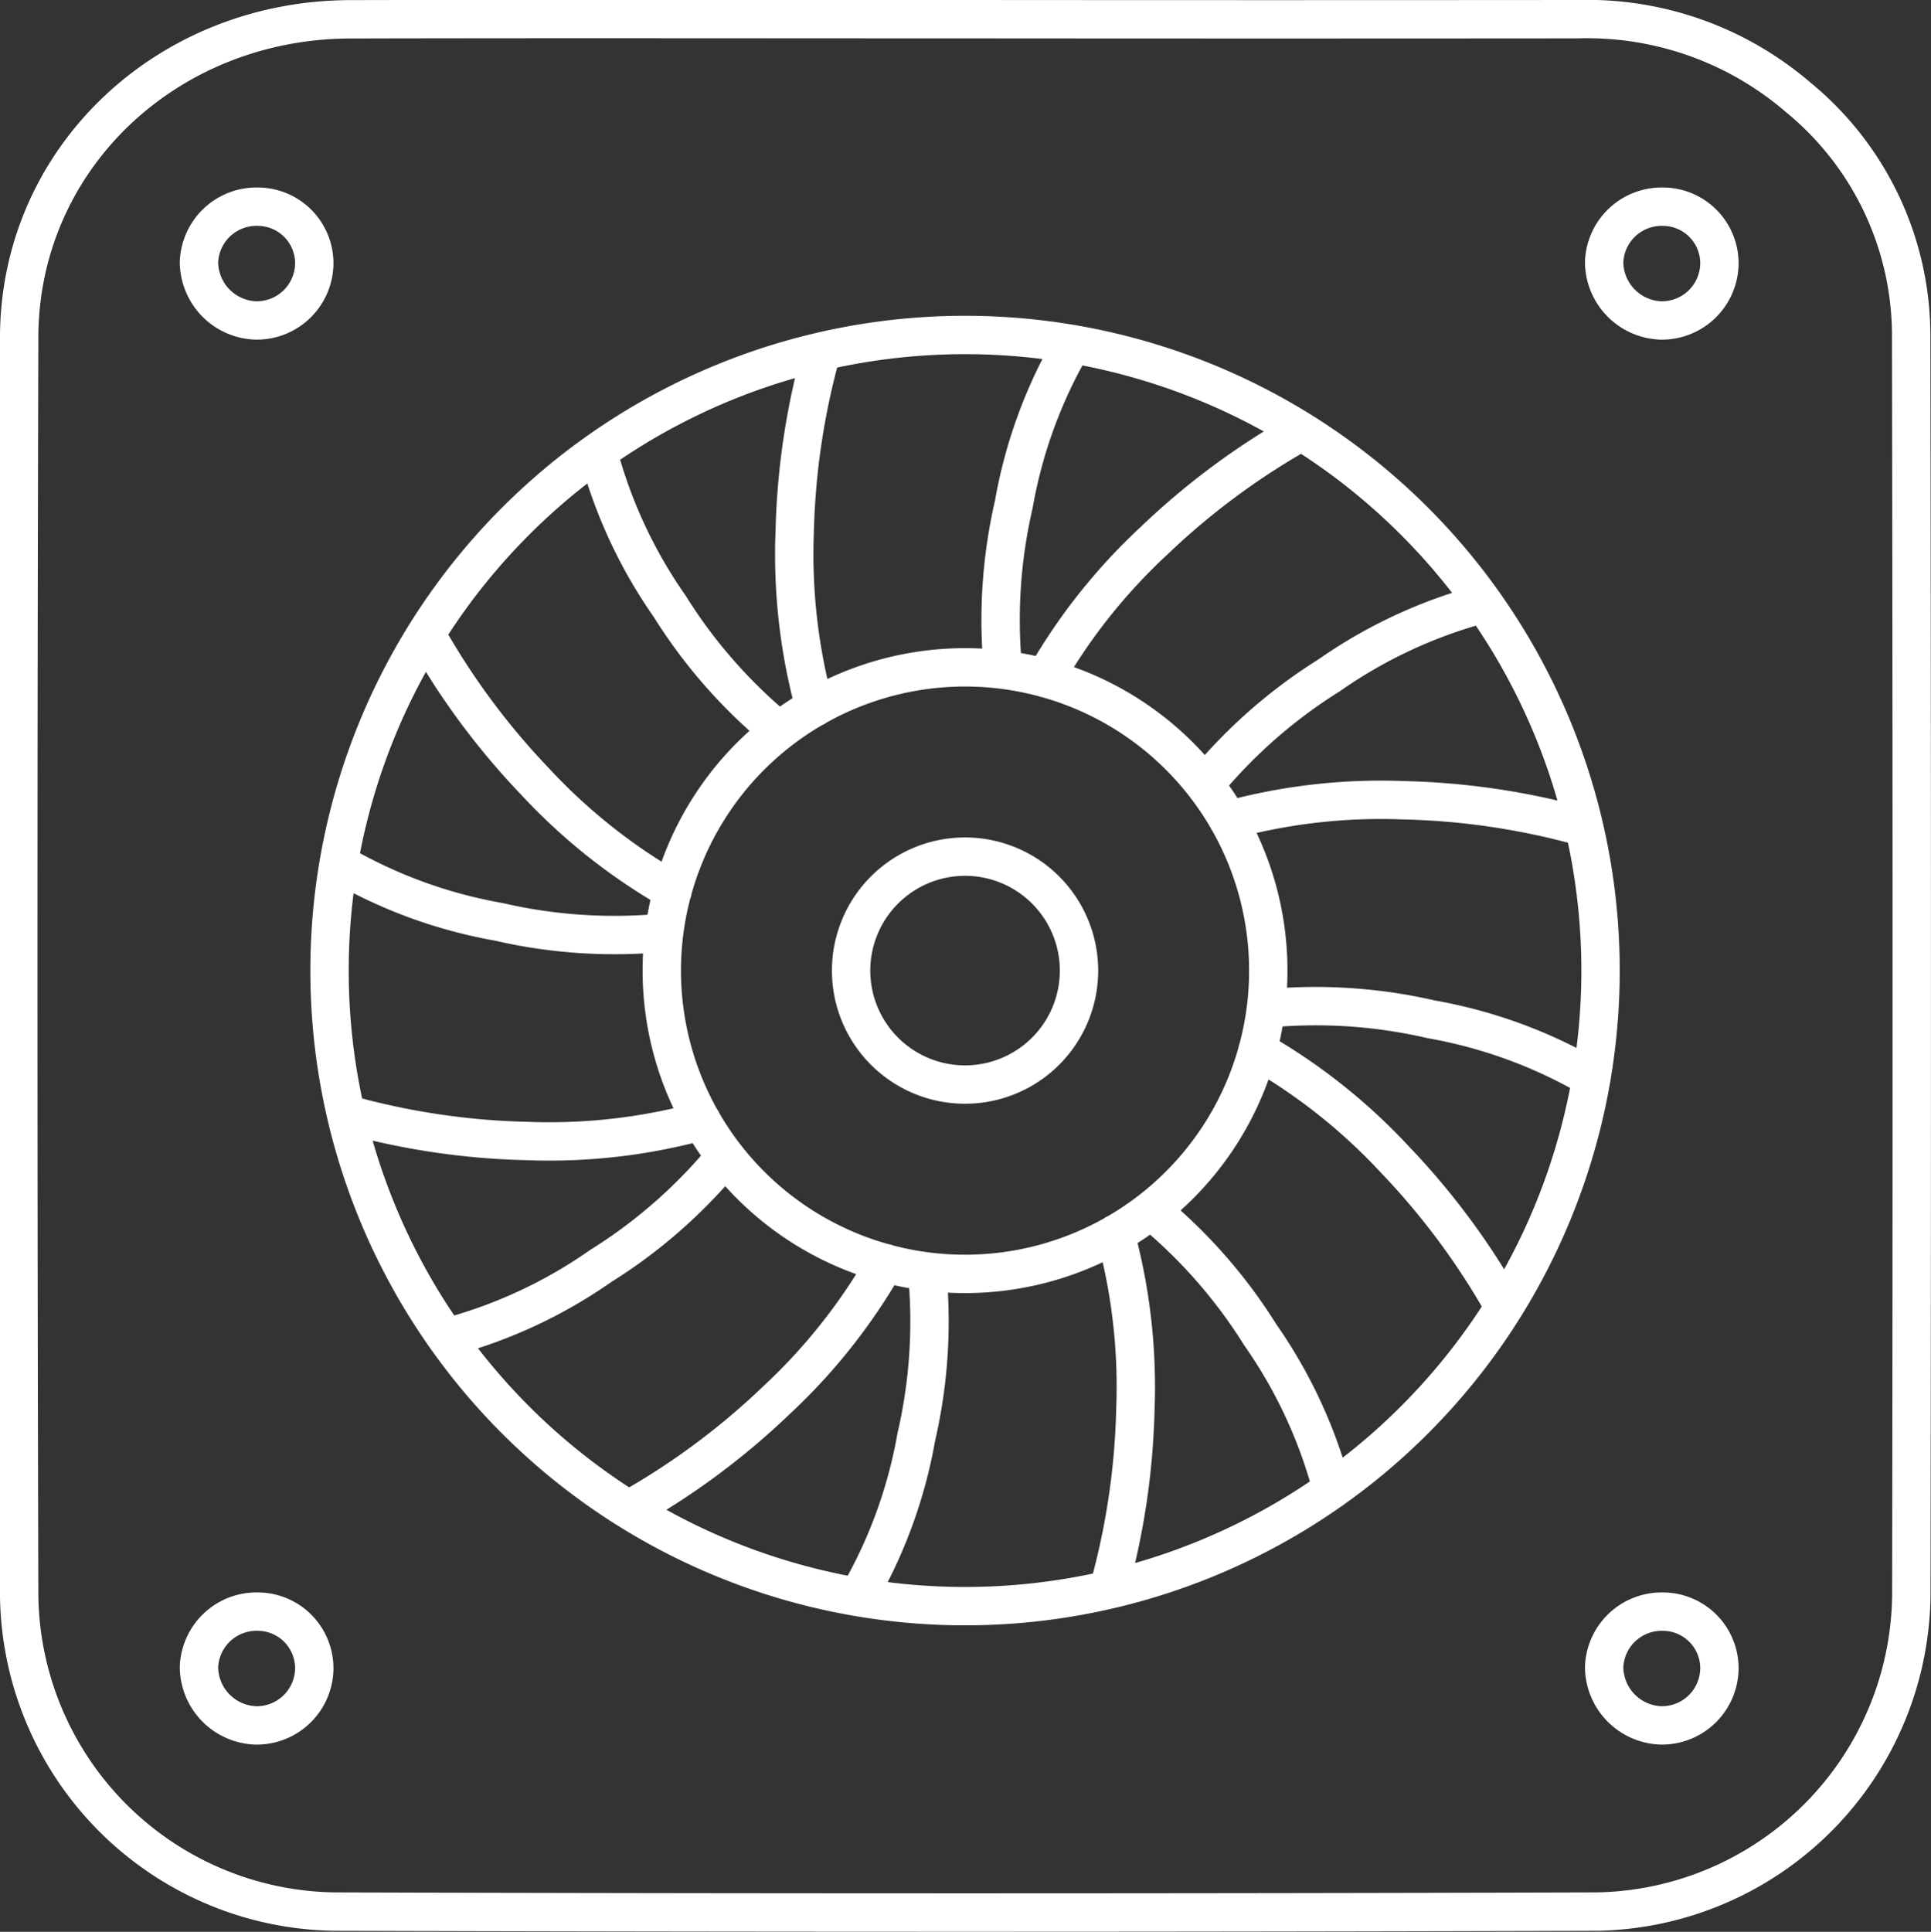
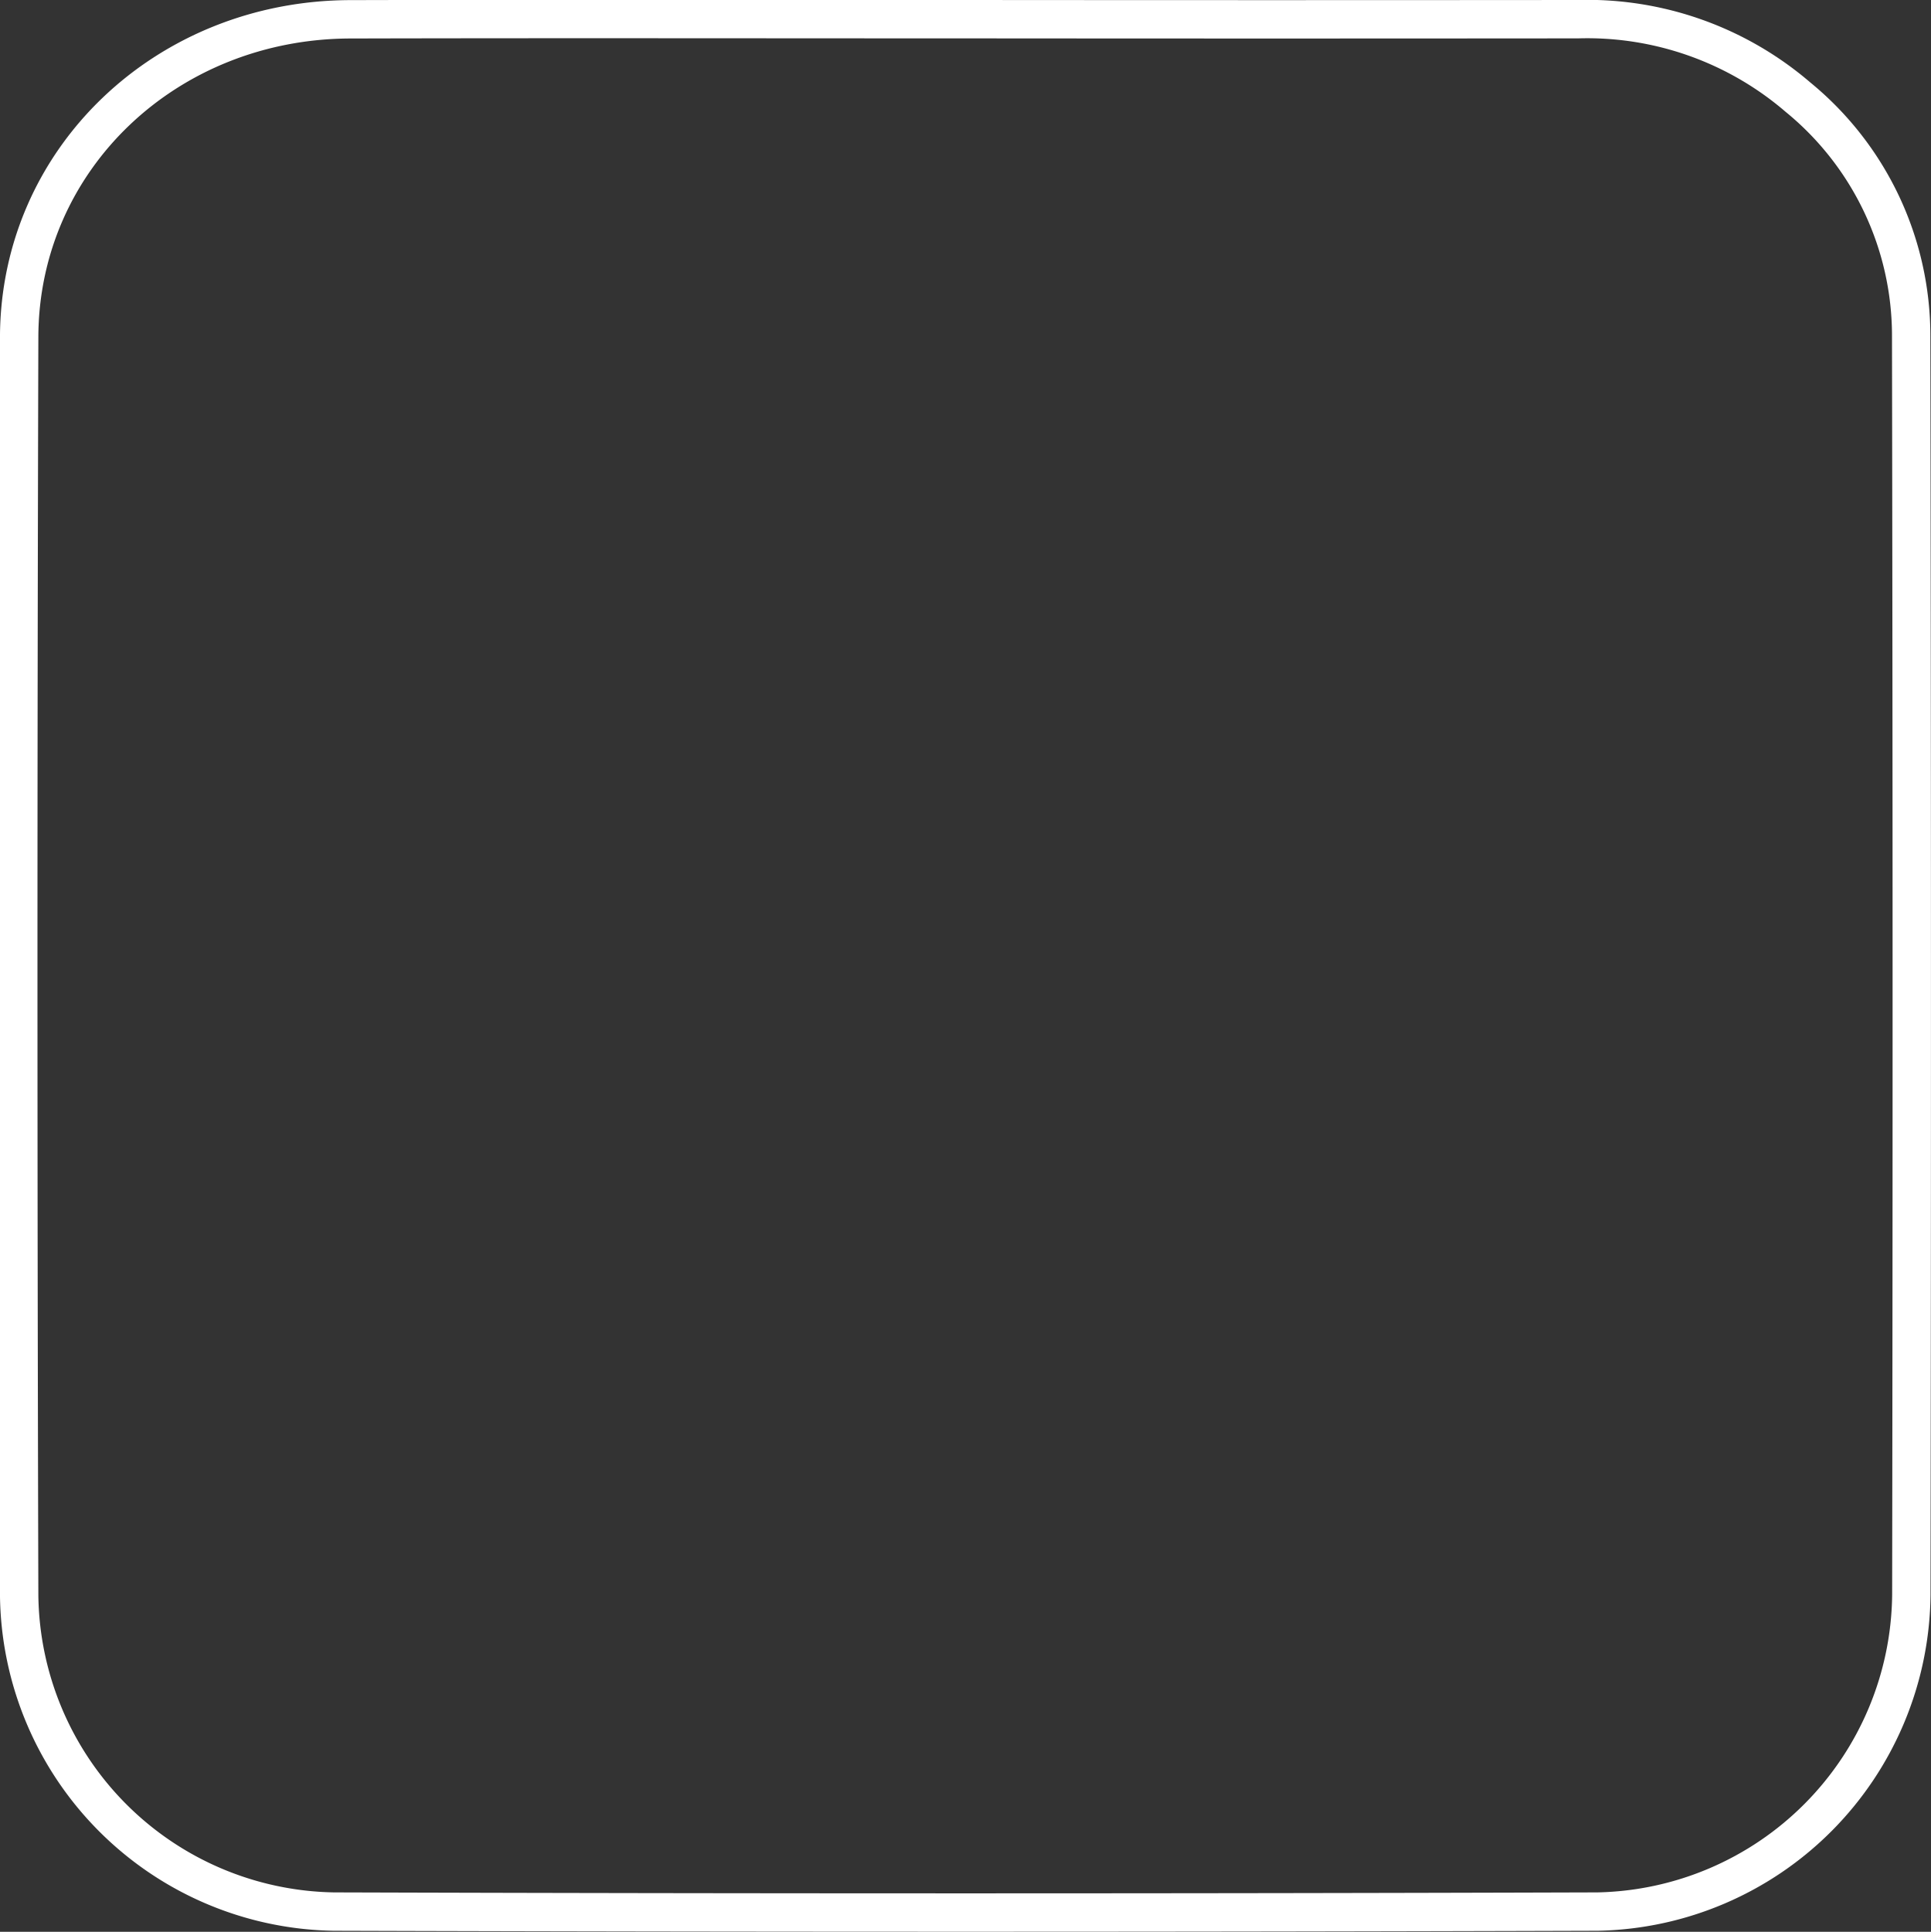
<svg xmlns="http://www.w3.org/2000/svg" viewBox="0 0 100.662 100.691">
  <rect x="0" y="0" width="100.662" height="100.691" fill="#333333" stroke="none" />
  <g id="Group_51637" data-name="Group 51637" transform="translate(0.954 0.997)">
    <path id="Path_51532" data-name="Path 51532" d="M31.778,0c-10.7,0-21.4-.02-32.1.006-9.592.022-17.24,7.28-17.265,16.562q-.092,32.8,0,65.589a16.677,16.677,0,0,0,16.4,16.481q32.943.1,65.886,0A16.681,16.681,0,0,0,81.051,82.133q.05-32.8-.008-65.589a16.069,16.069,0,0,0-5.9-12.479A16.854,16.854,0,0,0,63.671,0Q47.723.014,31.778,0Z" transform="translate(17.632 0.003)" fill="none" stroke="#fff" stroke-linecap="round" stroke-linejoin="round" stroke-width="2" />
-     <path id="Path_51533" data-name="Path 51533" d="M1.976,0A3,3,0,0,0-1.1,2.889,3.065,3.065,0,0,0,1.864,5.93,3,3,0,0,0,4.91,3.01,2.951,2.951,0,0,0,1.976,0Zm73.25,0a3,3,0,0,0-3.074,2.889A3.067,3.067,0,0,0,75.111,5.93,3,3,0,0,0,78.16,3.01,2.951,2.951,0,0,0,75.226,0ZM1.976,73.231A3,3,0,0,0-1.1,76.123a3.065,3.065,0,0,0,2.959,3.038A3,3,0,0,0,4.91,76.24,2.951,2.951,0,0,0,1.976,73.231Zm73.25,0a3,3,0,0,0-3.074,2.892,3.067,3.067,0,0,0,2.959,3.038,3,3,0,0,0,3.049-2.92A2.951,2.951,0,0,0,75.226,73.231ZM71.964,39.816A33.129,33.129,0,1,1,38.835,6.687,33.13,33.13,0,0,1,71.964,39.816Zm-17.321,0A15.808,15.808,0,1,1,38.835,24.011,15.806,15.806,0,0,1,54.643,39.816Zm-9.867,0a5.94,5.94,0,1,1-5.941-5.938A5.94,5.94,0,0,1,44.776,39.816Zm11.6-28.1A37.988,37.988,0,0,0,48.7,17.4,30.193,30.193,0,0,0,43,24.574m22.884-3.89a25.274,25.274,0,0,0-8.06,3.738,26.771,26.771,0,0,0-6.328,5.5M71.11,32.345a37.969,37.969,0,0,0-9.444-1.407,30.13,30.13,0,0,0-9.108,1.045M71.491,45.415a25.279,25.279,0,0,0-8.343-3.055,26.762,26.762,0,0,0-8.362-.588M66.94,57.353a37.988,37.988,0,0,0-5.683-7.673,30.171,30.171,0,0,0-7.18-5.7m3.89,22.887a25.245,25.245,0,0,0-3.738-8.06,26.756,26.756,0,0,0-5.5-6.33M46.309,72.09a38.094,38.094,0,0,0,1.407-9.444,30.239,30.239,0,0,0-1.045-9.108M33.239,72.471a25.279,25.279,0,0,0,3.055-8.343,26.693,26.693,0,0,0,.586-8.362M21.3,67.923a38.033,38.033,0,0,0,7.673-5.683,30.207,30.207,0,0,0,5.7-7.18M11.787,58.95a25.245,25.245,0,0,0,8.06-3.738,26.734,26.734,0,0,0,6.328-5.5M6.563,47.29A37.938,37.938,0,0,0,16.007,48.7a30.13,30.13,0,0,0,9.108-1.045M6.182,34.22a25.278,25.278,0,0,0,8.34,3.055,26.78,26.78,0,0,0,8.365.588M10.731,22.282a38.033,38.033,0,0,0,5.683,7.673,30.171,30.171,0,0,0,7.18,5.7M19.7,12.768a25.245,25.245,0,0,0,3.738,8.06,26.756,26.756,0,0,0,5.5,6.33M31.361,7.544a38.094,38.094,0,0,0-1.407,9.444A30.239,30.239,0,0,0,31,26.1M44.434,7.163a25.2,25.2,0,0,0-3.055,8.343,26.763,26.763,0,0,0-.588,8.362" transform="translate(10.518 9.776)" fill="none" stroke="#fff" stroke-linecap="round" stroke-linejoin="round" stroke-width="2" />
  </g>
</svg>